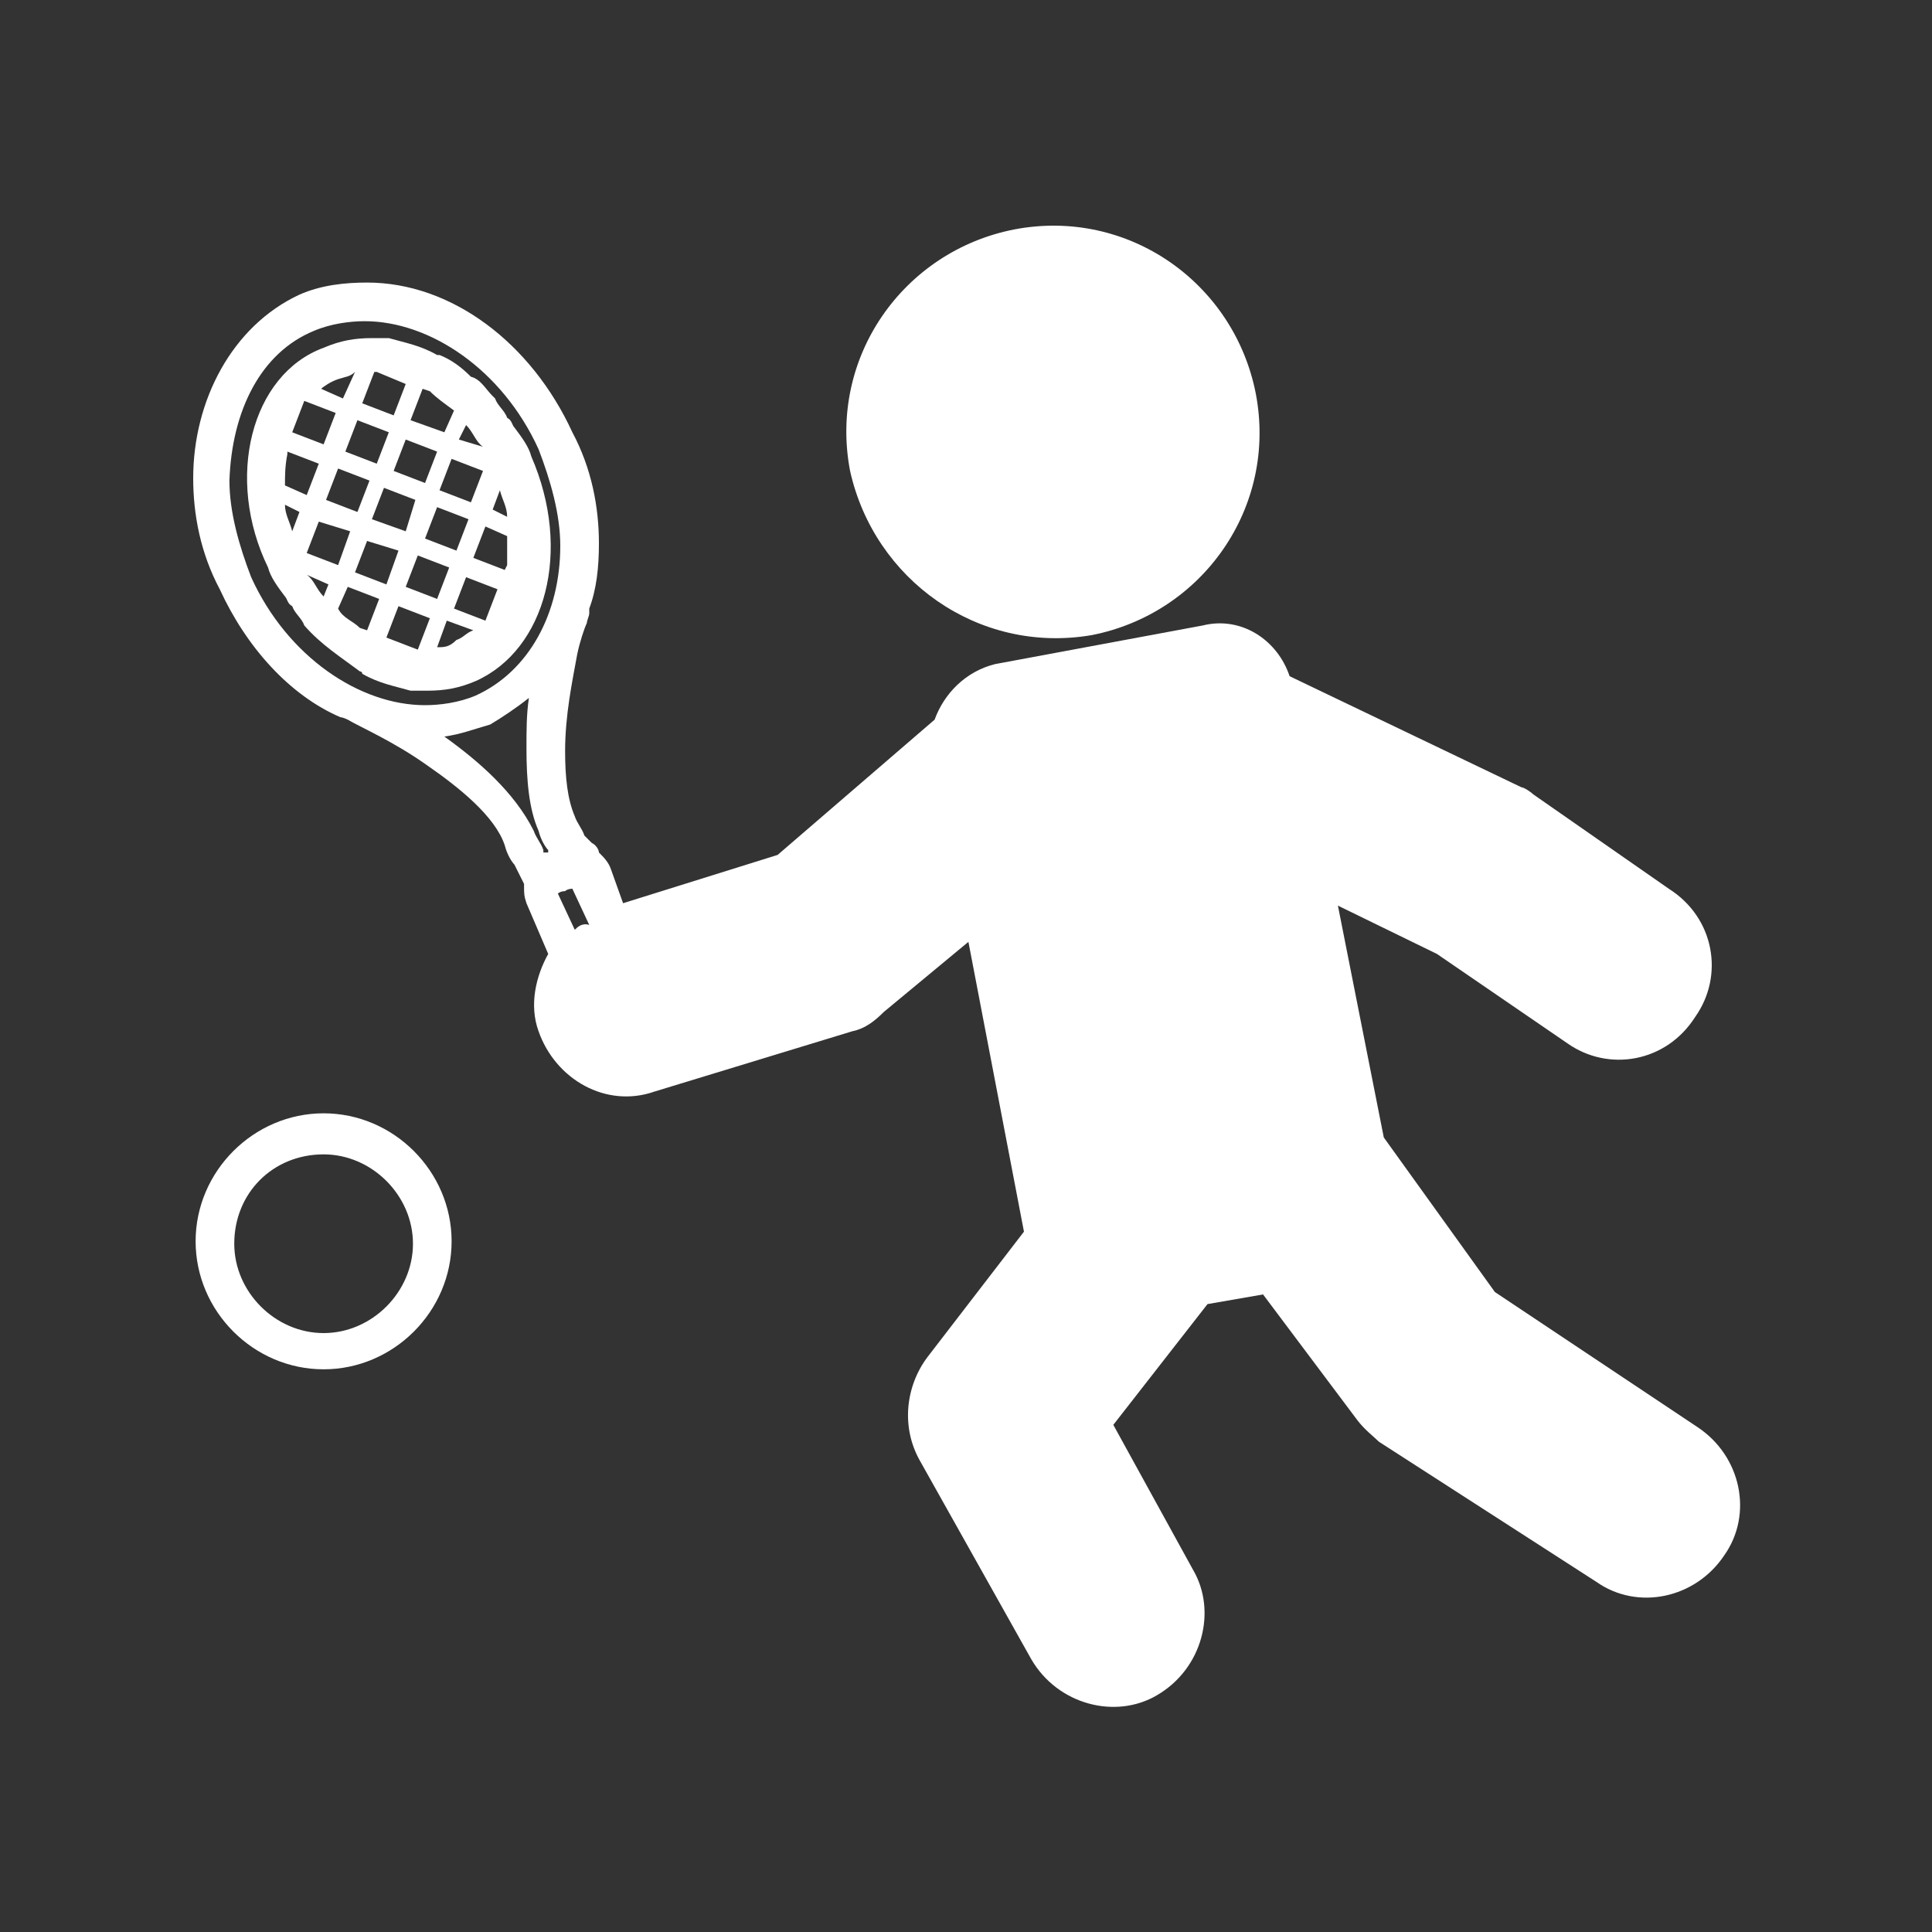
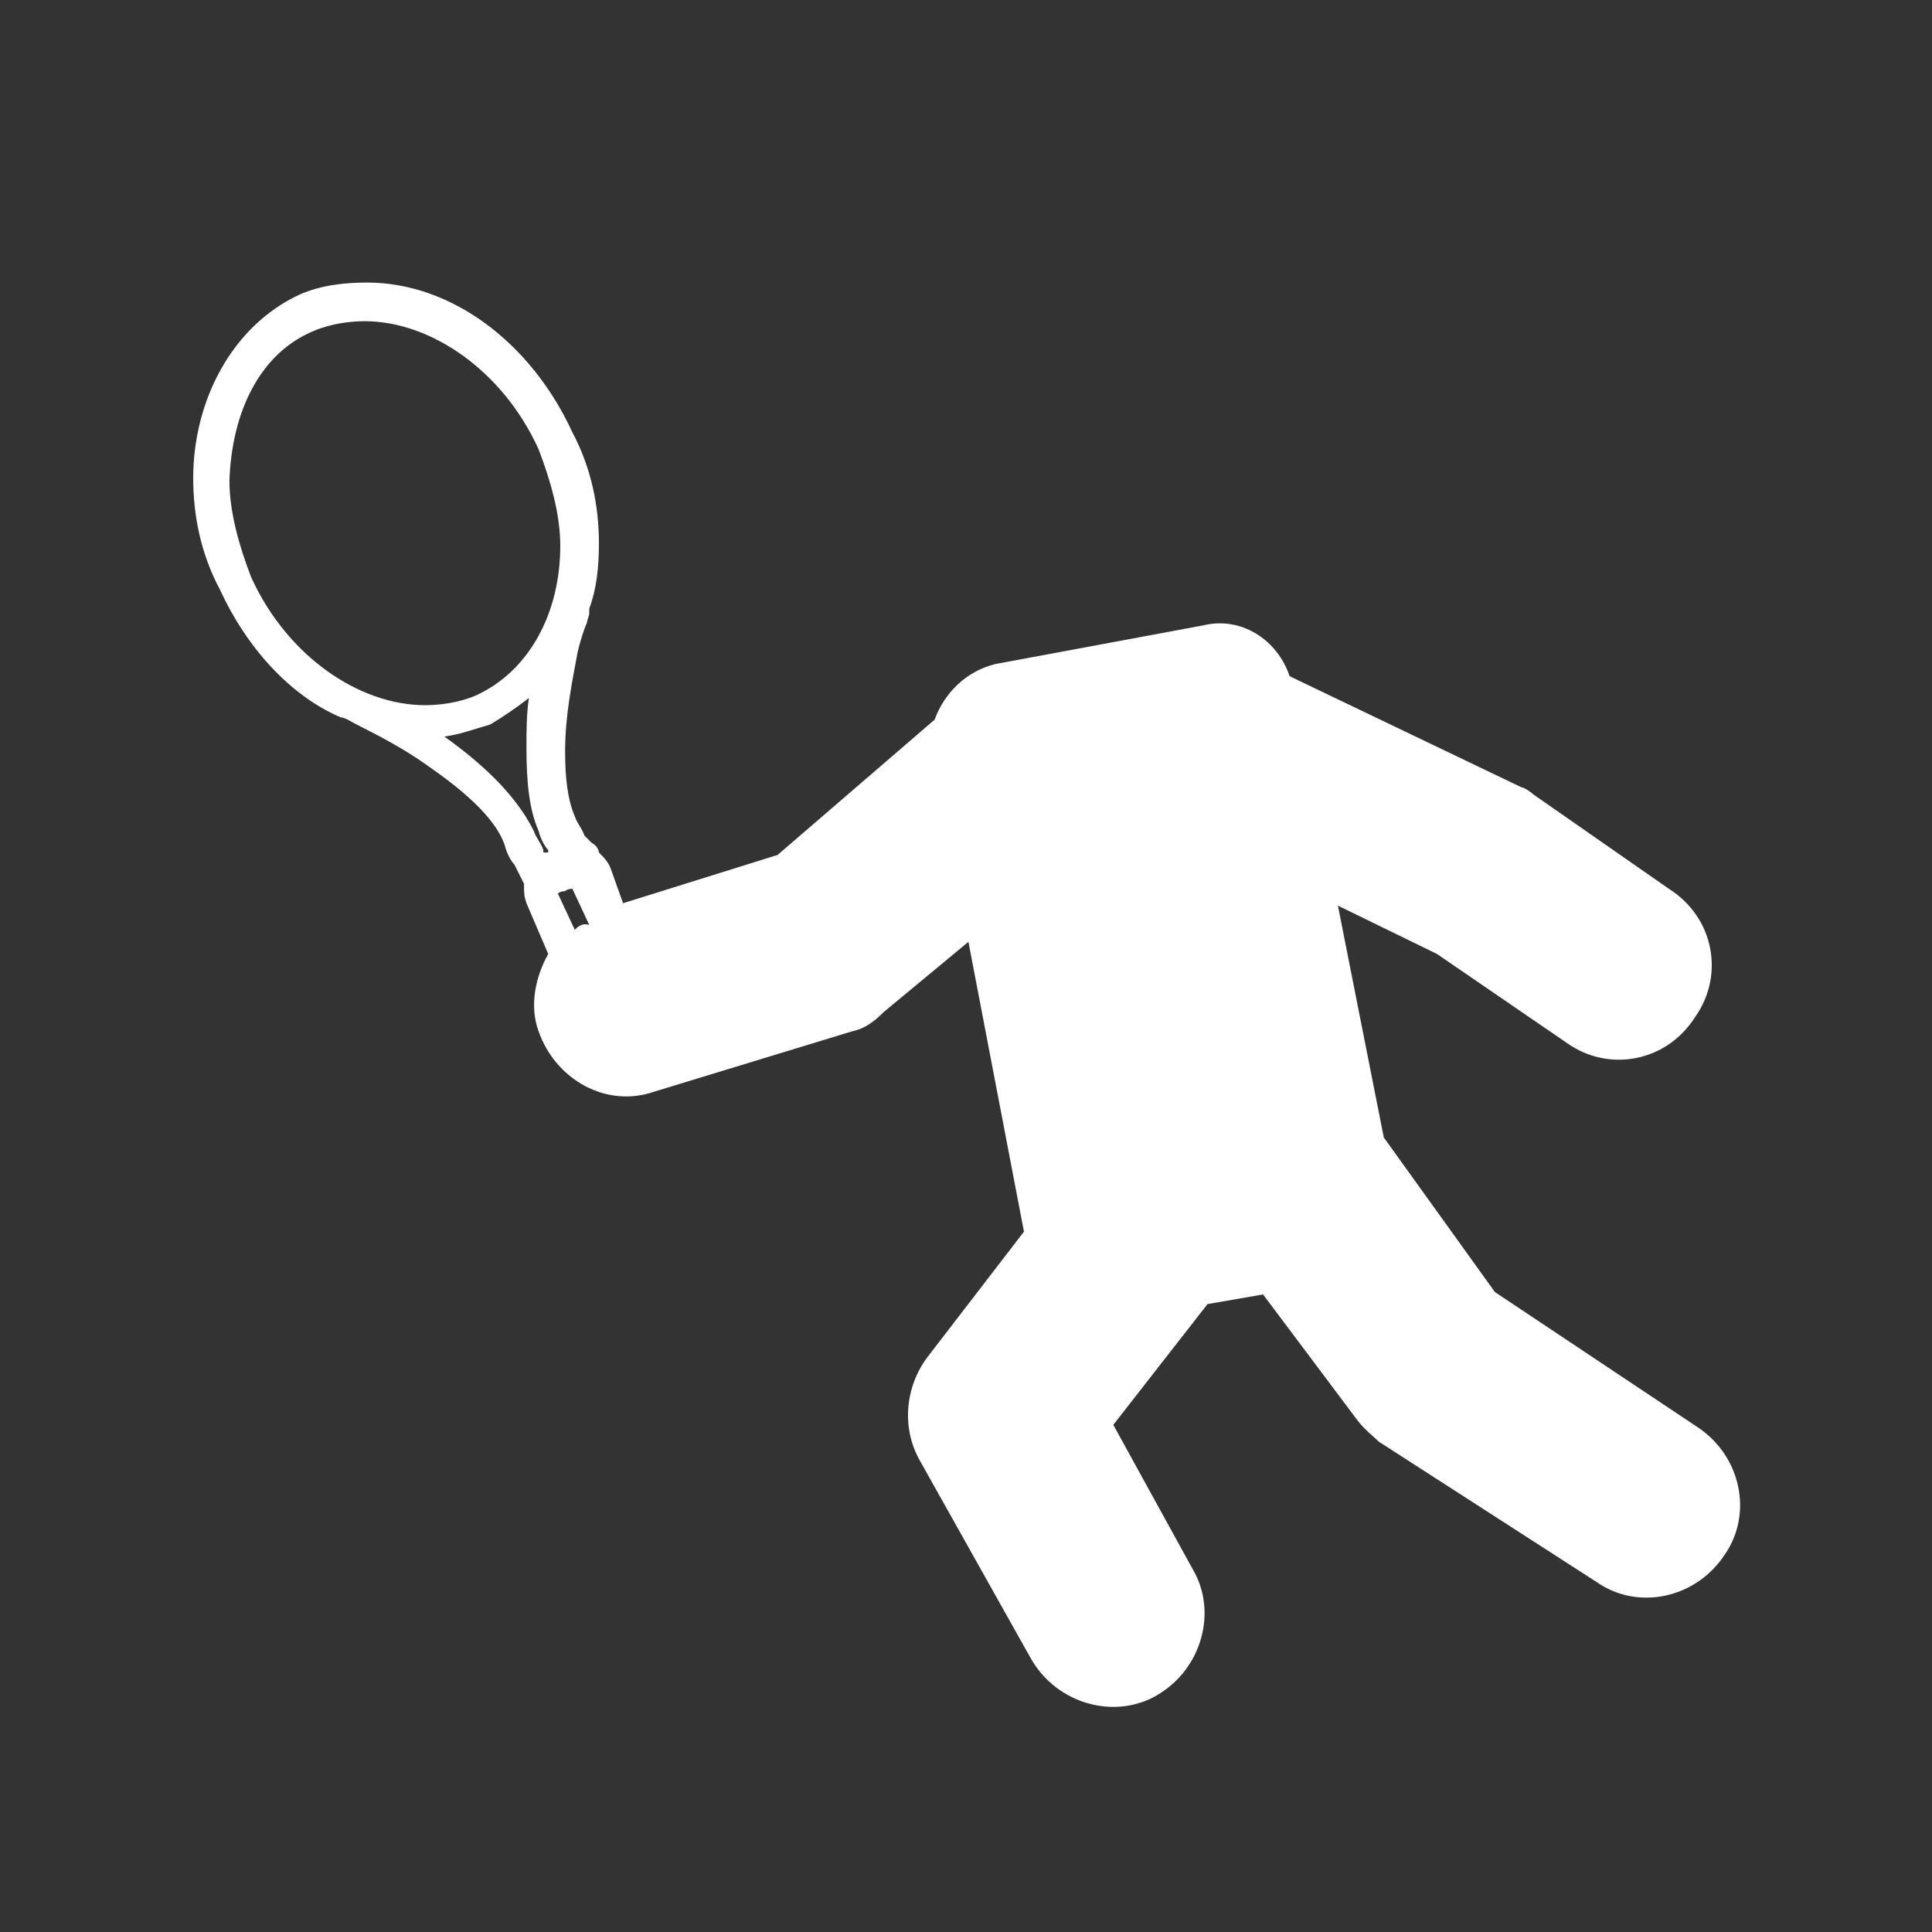
<svg xmlns="http://www.w3.org/2000/svg" version="1.1" id="レイヤー_1" x="0px" y="0px" viewBox="0 0 80 80" style="enable-background:new 0 0 80 80;" xml:space="preserve">
  <rect x="0" y="0" width="80" height="80" fill="#333333" stroke="none" />
  <style type="text/css">
	.st0{fill:#FFFFFF;}
</style>
  <g id="_x34_0">
-     <path class="st0" d="M45.2,26.3c4.6-0.9,7.7-5.3,6.8-10c-0.9-4.6-5.3-7.7-10-6.8c-4.6,0.9-7.7,5.3-6.8,10   C36.2,24,40.5,27.1,45.2,26.3z" />
    <path class="st0" d="M8,19.8c0,1.5,0.3,3.1,1.1,4.6c1.1,2.4,2.9,4.4,5,5.3l0,0c0,0,0.1,0,0.3,0.1c0.5,0.3,1.9,0.9,3.3,1.9   c1.3,0.9,2.8,2.1,3.2,3.3c0.1,0.4,0.3,0.7,0.4,0.8l0,0l0.4,0.8v0.1c0,0.3,0,0.4,0.1,0.7l0.9,2.1c-0.5,0.9-0.8,2.1-0.4,3.2   c0.7,2,2.8,3.2,4.8,2.5l8.2-2.5c0.5-0.1,0.9-0.4,1.3-0.8l3.5-2.9l2.3,12l-4,5.2c-0.9,1.2-1.1,2.9-0.3,4.3l4.6,8.2   c1.1,1.9,3.5,2.5,5.2,1.5c1.9-1.1,2.5-3.5,1.5-5.2l-3.3-6L50,54l2.3-0.4l3.9,5.2c0.3,0.4,0.7,0.7,0.9,0.9l9,5.8   c1.7,1.2,4.1,0.7,5.3-1.1c1.2-1.7,0.7-4.1-1.1-5.3l-8.4-5.6l-4.6-6.4l-1.9-9.6l4.1,2l5.4,3.7c1.7,1.2,4.1,0.8,5.3-1.1   c1.2-1.7,0.8-4.1-1.1-5.3l-5.6-3.9c-0.1-0.1-0.4-0.3-0.5-0.3l-9.6-4.6c-0.5-1.5-2-2.5-3.6-2.1l-8.6,1.6c-1.2,0.3-2.1,1.2-2.5,2.3   l-6.5,5.6l-6.4,2L25.3,36c-0.1-0.3-0.3-0.5-0.5-0.7c0-0.1-0.1-0.3-0.3-0.4l-0.3-0.3l0,0c-0.1-0.3-0.3-0.5-0.4-0.8   c-0.3-0.7-0.4-1.6-0.4-2.7c0-1.5,0.3-2.9,0.5-4c0.1-0.5,0.3-1.1,0.4-1.3c0-0.1,0.1-0.3,0.1-0.4v-0.1c0,0,0,0,0-0.1   c0.3-0.8,0.4-1.7,0.4-2.7c0-1.5-0.3-3.1-1.1-4.6c-1.7-3.7-5-6.2-8.5-6.2c-0.9,0-1.9,0.1-2.8,0.5C9.6,13.5,8,16.6,8,19.8z M13,13.7   c0.7-0.3,1.5-0.4,2.1-0.4c2.7,0,5.7,2,7.2,5.3c0.5,1.3,0.9,2.7,0.9,4c0,2.8-1.3,5.2-3.5,6.2c-0.7,0.3-1.5,0.4-2.1,0.4   c-2.7,0-5.7-2-7.2-5.3c-0.5-1.3-0.9-2.7-0.9-4C9.6,17,10.8,14.6,13,13.7z M23.8,38.5L23.1,37c0,0,0.1-0.1,0.3-0.1   c0.1-0.1,0.3-0.1,0.3-0.1l0.7,1.5C24.1,38.2,23.9,38.4,23.8,38.5z M22.3,34.4c0.1,0.4,0.3,0.7,0.4,0.8l0,0v0.1c0,0,0,0-0.1,0   c0,0,0,0-0.1,0v-0.1l0,0c-0.1-0.3-0.3-0.5-0.4-0.8c-0.8-1.6-2.3-2.9-3.7-3.9c0.7-0.1,1.2-0.3,1.9-0.5c0.5-0.3,1.1-0.7,1.6-1.1   c-0.1,0.7-0.1,1.3-0.1,2.1C21.8,32.3,21.9,33.5,22.3,34.4z" />
-     <path class="st0" d="M11.1,23.5c0.1,0.4,0.4,0.8,0.7,1.2c0.1,0.1,0.1,0.3,0.3,0.4c0.1,0.3,0.4,0.5,0.5,0.8l0,0l0,0   c0.7,0.8,1.5,1.3,2.3,1.9c0,0,0.1,0,0.1,0.1c0.7,0.4,1.3,0.5,2,0.7c0.1,0,0.3,0,0.4,0c0.1,0,0.1,0,0.3,0c0.7,0,1.3-0.1,2-0.4   c2.9-1.3,4-5.4,2.3-9.3c-0.1-0.4-0.4-0.8-0.7-1.2c-0.1-0.1-0.1-0.3-0.3-0.4c-0.1-0.3-0.4-0.5-0.5-0.8c0,0,0,0-0.1-0.1l0,0   c-0.3-0.3-0.5-0.7-0.9-0.8l0,0l0,0c-0.4-0.4-0.8-0.7-1.3-0.9h-0.1c-0.7-0.4-1.3-0.5-2-0.7c-0.1,0-0.3,0-0.4,0c-0.1,0-0.1,0-0.3,0   c-0.7,0-1.3,0.1-2,0.4C10.4,15.5,9.3,19.8,11.1,23.5z M16.8,15.9l-0.5,1.3l-1.3-0.5l0.5-1.3h0.1L16.8,15.9z M19.3,17.6   c0.3,0.3,0.4,0.7,0.7,0.9L19,18.2L19.3,17.6z M18.1,24.8l-1.3-0.5l0.5-1.3l1.3,0.5L18.1,24.8z M19.3,23.9l1.3,0.5l-0.5,1.3   l-1.3-0.5L19.3,23.9z M17.3,26.9L17.3,26.9L16,26.4l0.5-1.3l1.3,0.5L17.3,26.9z M15.4,21.5l0.5-1.3l1.3,0.5L16.8,22L15.4,21.5z    M16.5,22.8L16,24.2l-1.3-0.5l0.5-1.3L16.5,22.8z M14.8,21.2l-1.3-0.5l0.5-1.3l1.3,0.5L14.8,21.2z M14.5,22L14,23.4l-1.3-0.5   l0.5-1.3L14.5,22z M13.4,24.7c-0.3-0.3-0.4-0.7-0.7-0.9l0.9,0.4L13.4,24.7z M14.4,24.3l1.3,0.5l-0.5,1.3L14.9,26   c-0.3-0.3-0.7-0.4-0.9-0.8L14.4,24.3z M17.6,22.3l0.5-1.3l1.3,0.5l-0.5,1.3L17.6,22.3z M18.2,20.3l0.5-1.3l1.3,0.5l-0.5,1.3   L18.2,20.3z M17.6,20l-1.3-0.5l0.5-1.3l1.3,0.5L17.6,20z M15.6,19.2l-1.3-0.5l0.5-1.3l1.3,0.5L15.6,19.2z M14.2,16.5l-0.9-0.4   c0.1-0.1,0.4-0.3,0.7-0.4c0.3-0.1,0.5-0.1,0.7-0.3L14.2,16.5z M12.6,16.6l1.3,0.5l-0.5,1.3l-1.3-0.5L12.6,16.6   C12.6,16.7,12.6,16.7,12.6,16.6z M11.9,18.7l1.3,0.5l-0.5,1.3l-0.9-0.4c0-0.4,0-0.8,0.1-1.3V18.7z M12.4,21.2L12.1,22   c-0.1-0.4-0.3-0.7-0.3-1.1L12.4,21.2z M18.1,26.8l0.4-1.1l1.1,0.4c-0.3,0.1-0.4,0.3-0.7,0.4C18.6,26.8,18.4,26.8,18.1,26.8z    M20.9,23.6l-1.3-0.5l0.5-1.3l0.9,0.4c0,0.4,0,0.8,0,1.2L20.9,23.6z M20.4,21.1l0.3-0.8c0.1,0.4,0.3,0.7,0.3,1.1L20.4,21.1z    M18.8,17l-0.4,0.9L17,17.4l0.5-1.3l0.3,0.1C18.1,16.5,18.4,16.7,18.8,17z" />
-     <path class="st0" d="M13.4,56.7c2.9,0,5.3-2.4,5.3-5.3c0-2.9-2.4-5.3-5.3-5.3s-5.3,2.4-5.3,5.3C8.1,54.3,10.5,56.7,13.4,56.7z    M13.4,47.8c2,0,3.7,1.7,3.7,3.7s-1.7,3.7-3.7,3.7s-3.7-1.7-3.7-3.7C9.7,49.4,11.3,47.8,13.4,47.8z" />
  </g>
</svg>